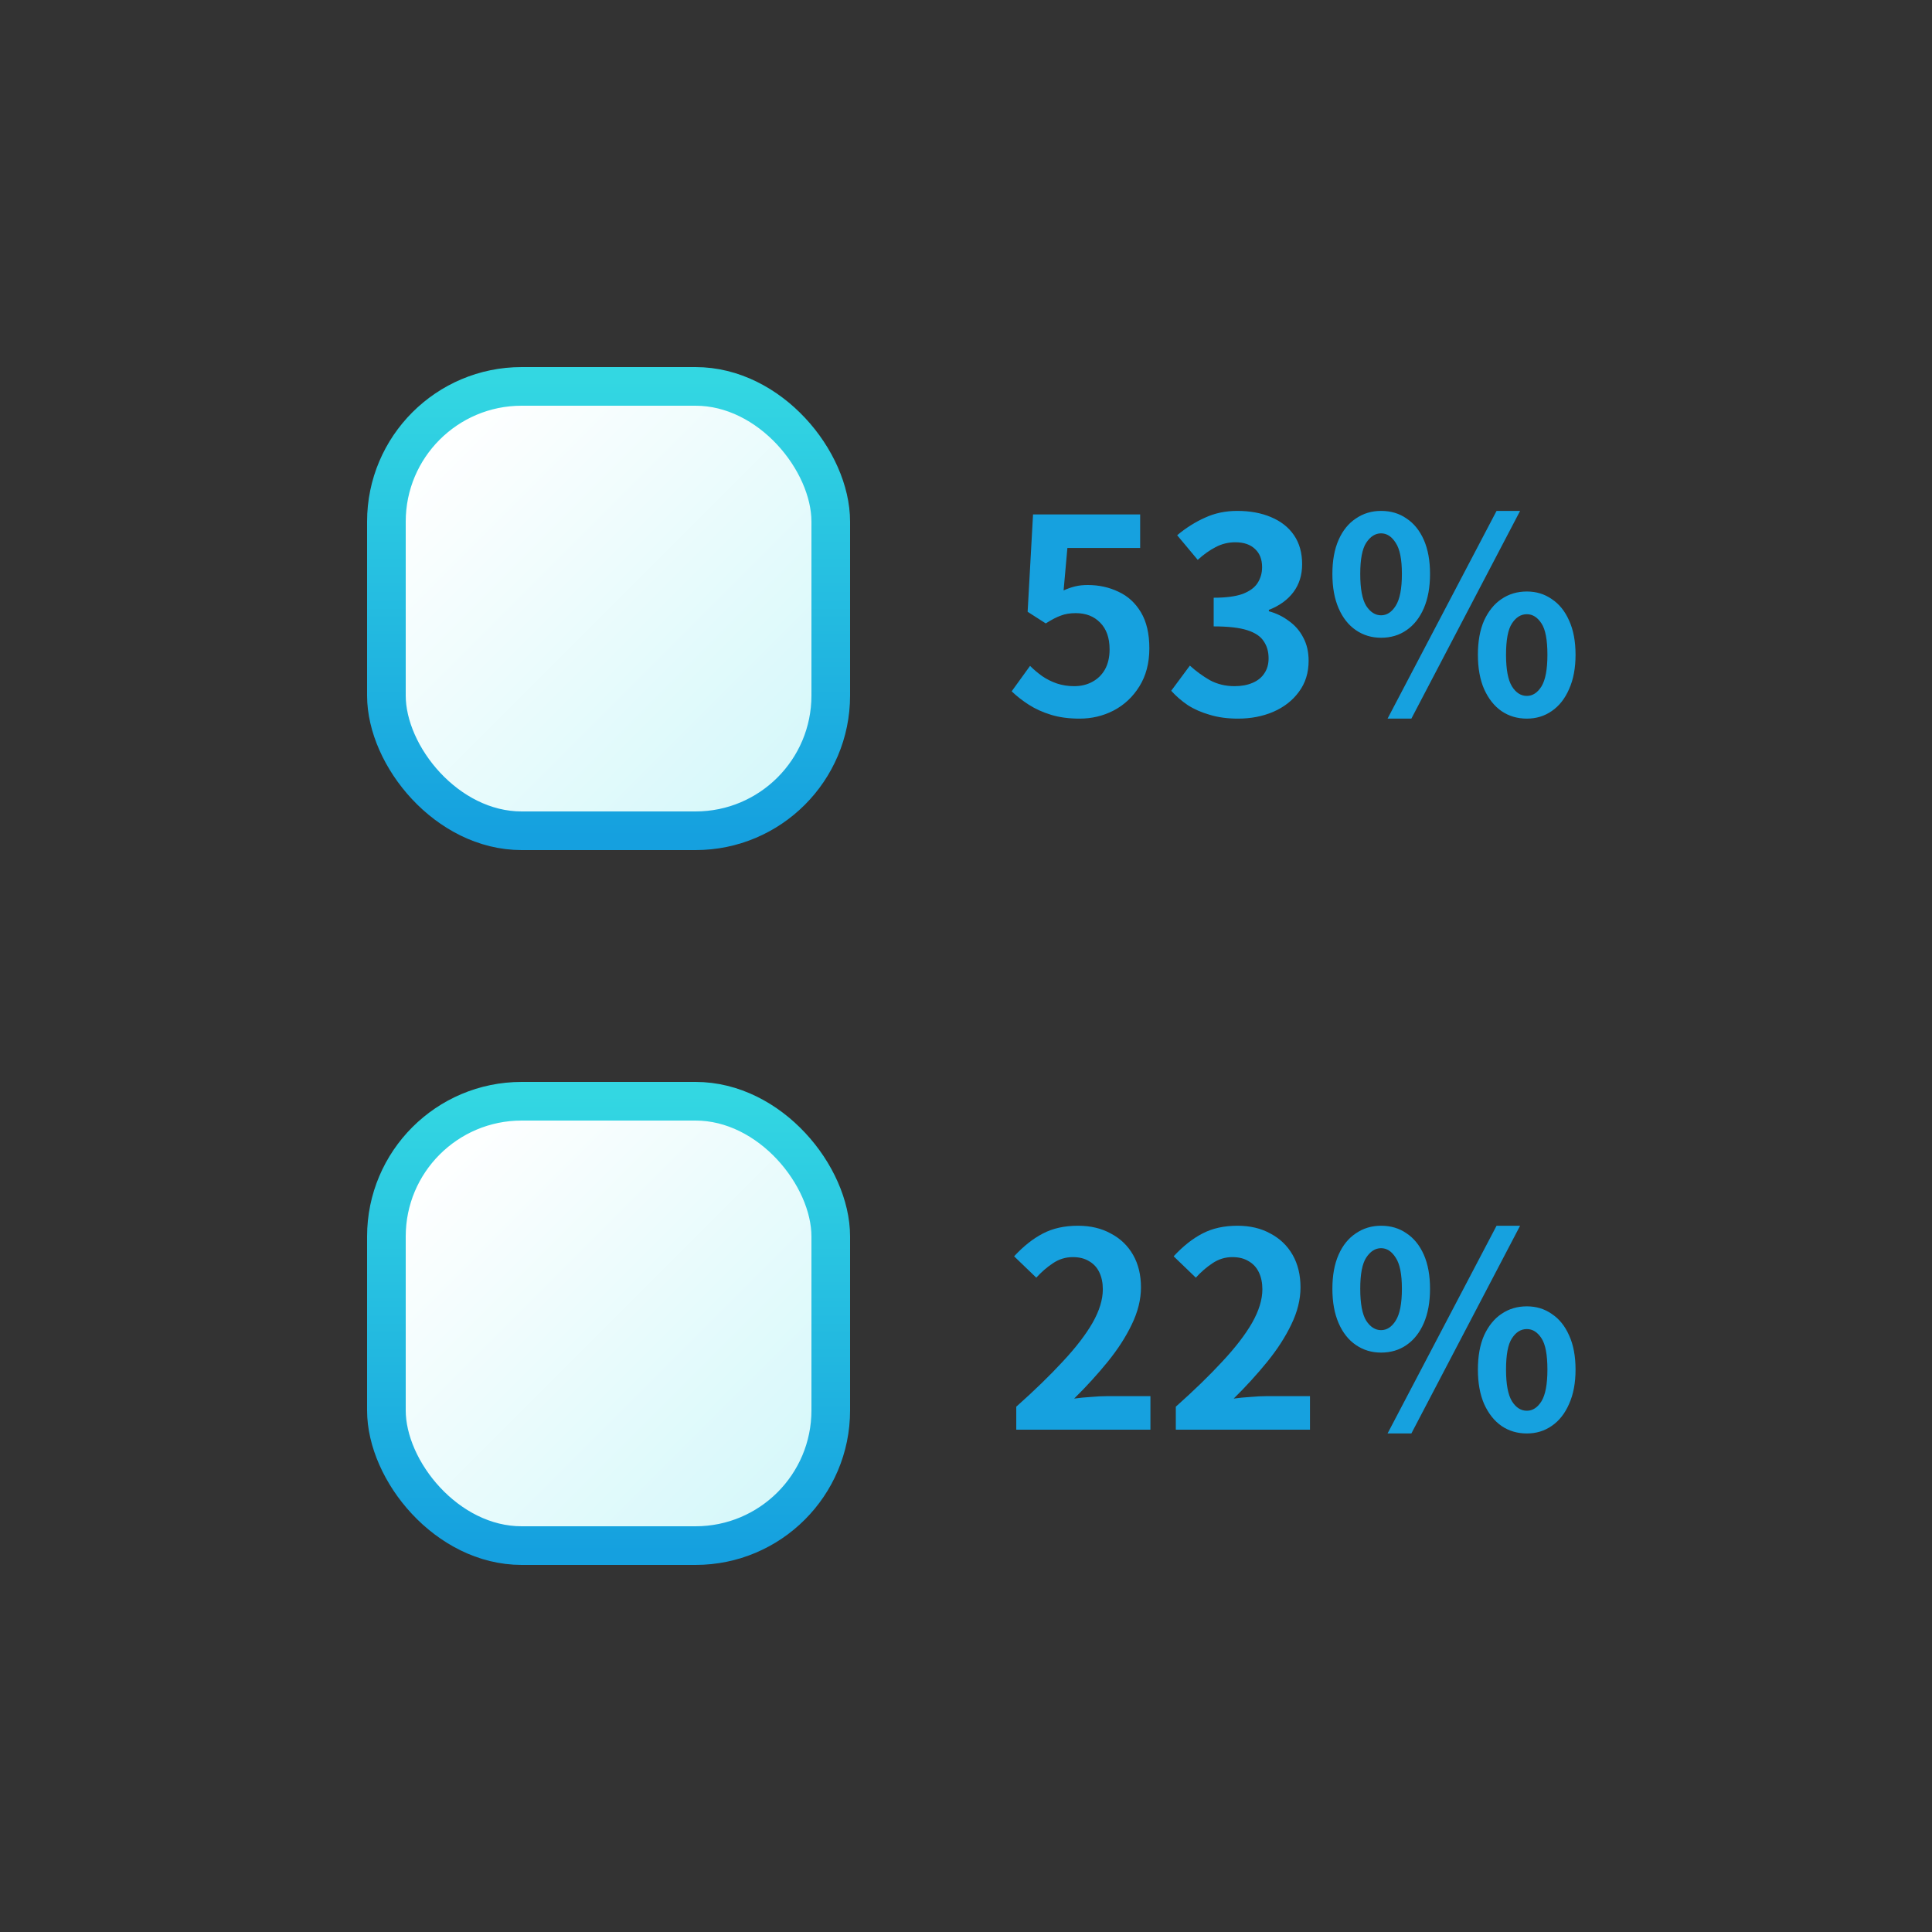
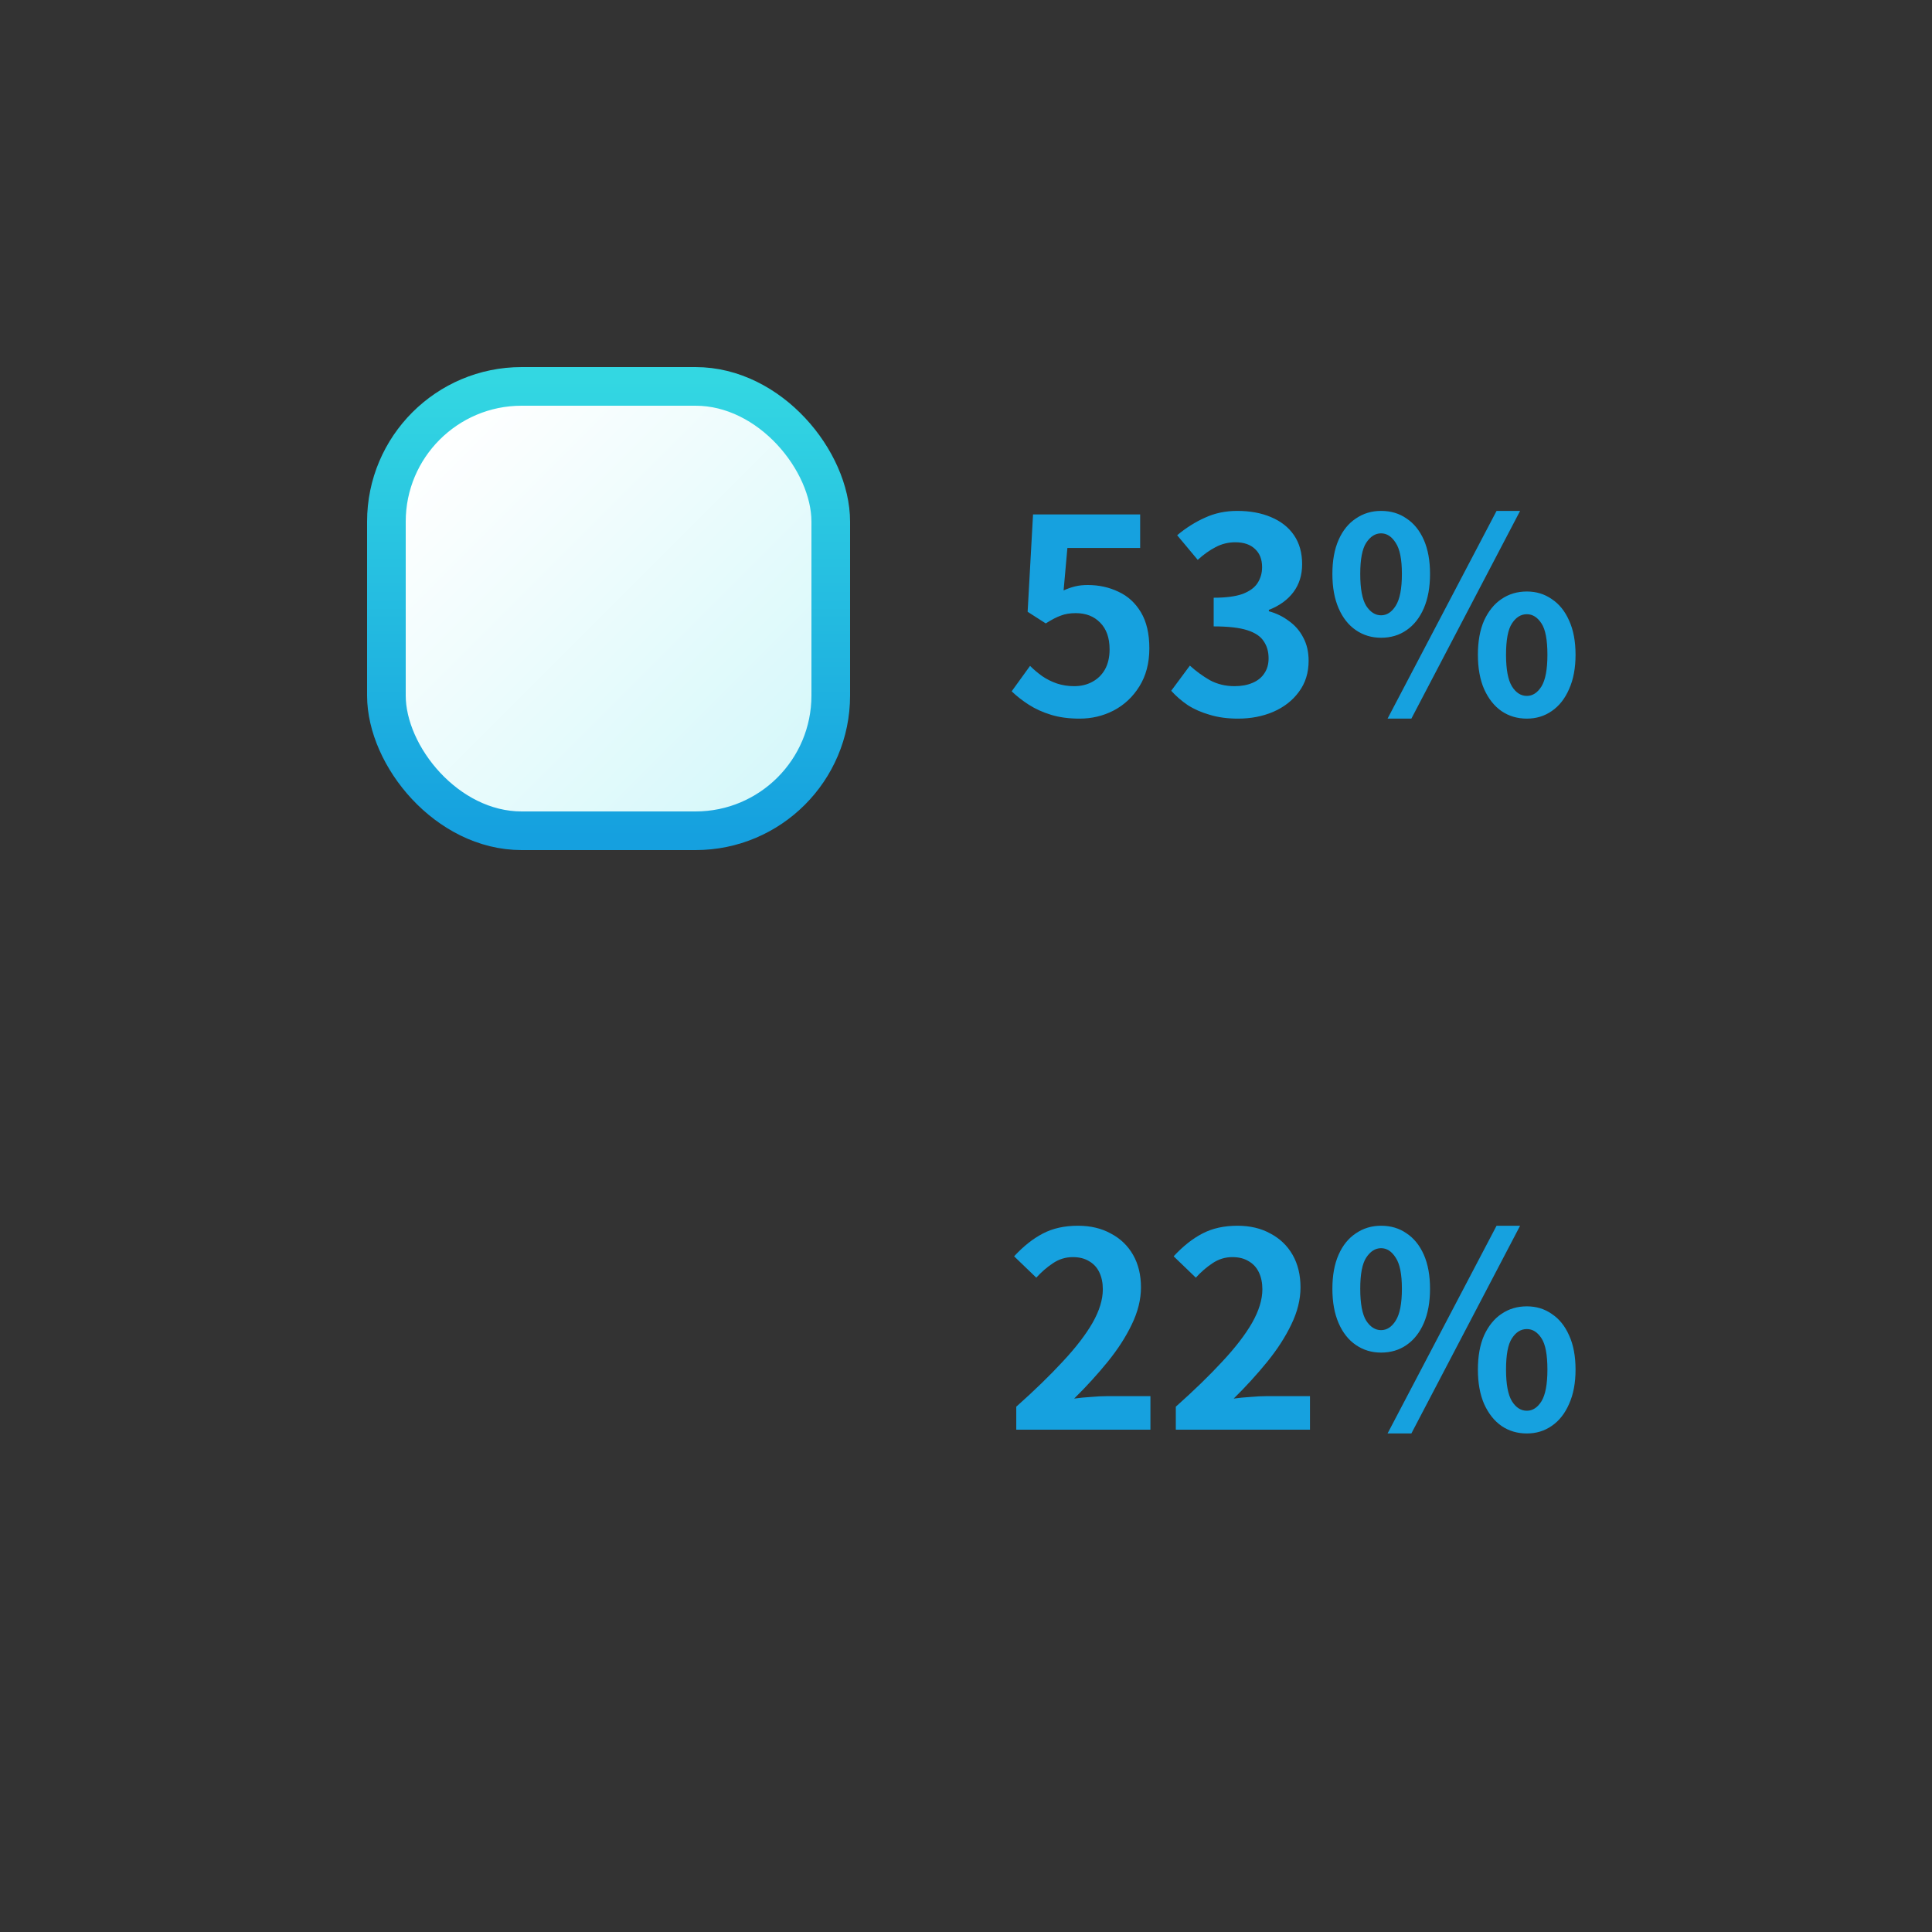
<svg xmlns="http://www.w3.org/2000/svg" width="100" height="100" viewBox="0 0 100 100" fill="none">
  <rect x="0" y="0" width="100" height="100" fill="#333333" stroke="none" />
  <rect x="20" y="20" width="23" height="23" rx="7" fill="url(#paint0_linear_254_1993)" stroke="url(#paint1_linear_254_1993)" stroke-width="2" />
-   <rect x="20" y="57" width="23" height="23" rx="7" fill="url(#paint2_linear_254_1993)" stroke="url(#paint3_linear_254_1993)" stroke-width="2" />
  <path d="M55.878 37.196C55.327 37.196 54.837 37.131 54.408 37C53.979 36.869 53.596 36.697 53.26 36.482C52.924 36.267 52.625 36.034 52.364 35.782L53.316 34.466C53.512 34.662 53.722 34.839 53.946 34.998C54.179 35.157 54.431 35.283 54.702 35.376C54.982 35.469 55.281 35.516 55.598 35.516C55.953 35.516 56.265 35.441 56.536 35.292C56.816 35.143 57.035 34.928 57.194 34.648C57.353 34.359 57.432 34.013 57.432 33.612C57.432 33.015 57.269 32.553 56.942 32.226C56.625 31.899 56.205 31.736 55.682 31.736C55.383 31.736 55.127 31.778 54.912 31.862C54.697 31.937 54.436 32.072 54.128 32.268L53.19 31.666L53.47 26.626H59.014V28.362H55.248L55.052 30.56C55.257 30.467 55.458 30.397 55.654 30.35C55.85 30.303 56.065 30.28 56.298 30.28C56.877 30.28 57.409 30.397 57.894 30.63C58.379 30.854 58.767 31.209 59.056 31.694C59.345 32.179 59.49 32.8 59.49 33.556C59.49 34.321 59.317 34.979 58.972 35.53C58.636 36.071 58.193 36.487 57.642 36.776C57.101 37.056 56.513 37.196 55.878 37.196ZM64.08 37.196C63.538 37.196 63.053 37.131 62.624 37C62.194 36.879 61.812 36.711 61.476 36.496C61.149 36.272 60.864 36.025 60.622 35.754L61.588 34.452C61.905 34.741 62.251 34.993 62.624 35.208C63.007 35.413 63.431 35.516 63.898 35.516C64.252 35.516 64.561 35.46 64.822 35.348C65.093 35.236 65.298 35.073 65.438 34.858C65.587 34.643 65.662 34.382 65.662 34.074C65.662 33.729 65.578 33.435 65.41 33.192C65.251 32.94 64.966 32.749 64.556 32.618C64.145 32.487 63.566 32.422 62.82 32.422V30.938C63.455 30.938 63.954 30.873 64.318 30.742C64.682 30.602 64.939 30.415 65.088 30.182C65.246 29.939 65.326 29.664 65.326 29.356C65.326 28.955 65.204 28.642 64.962 28.418C64.719 28.185 64.379 28.068 63.94 28.068C63.576 28.068 63.235 28.152 62.918 28.32C62.61 28.479 62.302 28.698 61.994 28.978L60.93 27.704C61.387 27.321 61.868 27.018 62.372 26.794C62.876 26.561 63.431 26.444 64.038 26.444C64.701 26.444 65.284 26.551 65.788 26.766C66.301 26.981 66.698 27.293 66.978 27.704C67.258 28.115 67.398 28.614 67.398 29.202C67.398 29.762 67.249 30.243 66.95 30.644C66.651 31.045 66.227 31.353 65.676 31.568V31.638C66.058 31.741 66.404 31.909 66.712 32.142C67.029 32.366 67.276 32.651 67.454 32.996C67.641 33.341 67.734 33.743 67.734 34.2C67.734 34.825 67.566 35.362 67.23 35.81C66.903 36.258 66.46 36.603 65.9 36.846C65.349 37.079 64.743 37.196 64.08 37.196ZM71.484 33.01C70.998 33.01 70.564 32.879 70.182 32.618C69.799 32.357 69.5 31.979 69.286 31.484C69.071 30.989 68.964 30.397 68.964 29.706C68.964 29.015 69.071 28.427 69.286 27.942C69.5 27.457 69.799 27.088 70.182 26.836C70.564 26.575 70.998 26.444 71.484 26.444C71.988 26.444 72.426 26.575 72.8 26.836C73.182 27.088 73.481 27.457 73.696 27.942C73.91 28.427 74.018 29.015 74.018 29.706C74.018 30.397 73.91 30.989 73.696 31.484C73.481 31.979 73.182 32.357 72.8 32.618C72.426 32.879 71.988 33.01 71.484 33.01ZM71.484 31.848C71.782 31.848 72.034 31.685 72.24 31.358C72.454 31.022 72.562 30.471 72.562 29.706C72.562 28.95 72.454 28.413 72.24 28.096C72.034 27.769 71.782 27.606 71.484 27.606C71.185 27.606 70.928 27.769 70.714 28.096C70.508 28.413 70.406 28.95 70.406 29.706C70.406 30.471 70.508 31.022 70.714 31.358C70.928 31.685 71.185 31.848 71.484 31.848ZM71.82 37.196L77.462 26.444H78.68L73.052 37.196H71.82ZM79.03 37.196C78.535 37.196 78.096 37.065 77.714 36.804C77.34 36.543 77.042 36.165 76.818 35.67C76.603 35.175 76.496 34.583 76.496 33.892C76.496 33.192 76.603 32.599 76.818 32.114C77.042 31.629 77.34 31.26 77.714 31.008C78.096 30.747 78.535 30.616 79.03 30.616C79.515 30.616 79.944 30.747 80.318 31.008C80.7 31.26 80.999 31.629 81.214 32.114C81.438 32.599 81.55 33.192 81.55 33.892C81.55 34.583 81.438 35.175 81.214 35.67C80.999 36.165 80.7 36.543 80.318 36.804C79.944 37.065 79.515 37.196 79.03 37.196ZM79.03 36.02C79.328 36.02 79.58 35.857 79.786 35.53C79.991 35.194 80.094 34.648 80.094 33.892C80.094 33.117 79.991 32.576 79.786 32.268C79.58 31.951 79.328 31.792 79.03 31.792C78.722 31.792 78.465 31.951 78.26 32.268C78.054 32.576 77.952 33.117 77.952 33.892C77.952 34.648 78.054 35.194 78.26 35.53C78.465 35.857 78.722 36.02 79.03 36.02Z" fill="#16A1DF" />
  <path d="M52.602 74V72.81C53.545 71.97 54.347 71.191 55.01 70.472C55.682 69.753 56.195 69.086 56.55 68.47C56.905 67.845 57.082 67.266 57.082 66.734C57.082 66.398 57.021 66.104 56.9 65.852C56.779 65.6 56.601 65.409 56.368 65.278C56.144 65.138 55.864 65.068 55.528 65.068C55.155 65.068 54.809 65.175 54.492 65.39C54.184 65.595 53.899 65.843 53.638 66.132L52.49 65.026C52.975 64.503 53.47 64.111 53.974 63.85C54.487 63.579 55.094 63.444 55.794 63.444C56.447 63.444 57.017 63.579 57.502 63.85C57.997 64.111 58.379 64.48 58.65 64.956C58.921 65.432 59.056 65.992 59.056 66.636C59.056 67.261 58.897 67.901 58.58 68.554C58.272 69.198 57.857 69.842 57.334 70.486C56.811 71.13 56.233 71.765 55.598 72.39C55.869 72.353 56.158 72.325 56.466 72.306C56.783 72.278 57.063 72.264 57.306 72.264H59.546V74H52.602ZM60.86 74V72.81C61.803 71.97 62.605 71.191 63.268 70.472C63.94 69.753 64.453 69.086 64.808 68.47C65.162 67.845 65.34 67.266 65.34 66.734C65.34 66.398 65.279 66.104 65.158 65.852C65.037 65.6 64.859 65.409 64.626 65.278C64.402 65.138 64.122 65.068 63.786 65.068C63.413 65.068 63.067 65.175 62.75 65.39C62.442 65.595 62.157 65.843 61.896 66.132L60.748 65.026C61.233 64.503 61.728 64.111 62.232 63.85C62.745 63.579 63.352 63.444 64.052 63.444C64.705 63.444 65.275 63.579 65.76 63.85C66.254 64.111 66.637 64.48 66.908 64.956C67.178 65.432 67.314 65.992 67.314 66.636C67.314 67.261 67.155 67.901 66.838 68.554C66.53 69.198 66.115 69.842 65.592 70.486C65.069 71.13 64.49 71.765 63.856 72.39C64.126 72.353 64.416 72.325 64.724 72.306C65.041 72.278 65.321 72.264 65.564 72.264H67.804V74H60.86ZM71.484 70.01C70.998 70.01 70.564 69.879 70.182 69.618C69.799 69.357 69.5 68.979 69.286 68.484C69.071 67.989 68.964 67.397 68.964 66.706C68.964 66.015 69.071 65.427 69.286 64.942C69.5 64.457 69.799 64.088 70.182 63.836C70.564 63.575 70.998 63.444 71.484 63.444C71.988 63.444 72.426 63.575 72.8 63.836C73.182 64.088 73.481 64.457 73.696 64.942C73.91 65.427 74.018 66.015 74.018 66.706C74.018 67.397 73.91 67.989 73.696 68.484C73.481 68.979 73.182 69.357 72.8 69.618C72.426 69.879 71.988 70.01 71.484 70.01ZM71.484 68.848C71.782 68.848 72.034 68.685 72.24 68.358C72.454 68.022 72.562 67.471 72.562 66.706C72.562 65.95 72.454 65.413 72.24 65.096C72.034 64.769 71.782 64.606 71.484 64.606C71.185 64.606 70.928 64.769 70.714 65.096C70.508 65.413 70.406 65.95 70.406 66.706C70.406 67.471 70.508 68.022 70.714 68.358C70.928 68.685 71.185 68.848 71.484 68.848ZM71.82 74.196L77.462 63.444H78.68L73.052 74.196H71.82ZM79.03 74.196C78.535 74.196 78.096 74.065 77.714 73.804C77.34 73.543 77.042 73.165 76.818 72.67C76.603 72.175 76.496 71.583 76.496 70.892C76.496 70.192 76.603 69.599 76.818 69.114C77.042 68.629 77.34 68.26 77.714 68.008C78.096 67.747 78.535 67.616 79.03 67.616C79.515 67.616 79.944 67.747 80.318 68.008C80.7 68.26 80.999 68.629 81.214 69.114C81.438 69.599 81.55 70.192 81.55 70.892C81.55 71.583 81.438 72.175 81.214 72.67C80.999 73.165 80.7 73.543 80.318 73.804C79.944 74.065 79.515 74.196 79.03 74.196ZM79.03 73.02C79.328 73.02 79.58 72.857 79.786 72.53C79.991 72.194 80.094 71.648 80.094 70.892C80.094 70.117 79.991 69.576 79.786 69.268C79.58 68.951 79.328 68.792 79.03 68.792C78.722 68.792 78.465 68.951 78.26 69.268C78.054 69.576 77.952 70.117 77.952 70.892C77.952 71.648 78.054 72.194 78.26 72.53C78.465 72.857 78.722 73.02 79.03 73.02Z" fill="#16A1DF" />
  <defs>
    <linearGradient id="paint0_linear_254_1993" x1="40.484" y1="40.484" x2="22.516" y2="22.516" gradientUnits="userSpaceOnUse">
      <stop stop-color="#D6F8FA" />
      <stop offset="1" stop-color="white" />
    </linearGradient>
    <linearGradient id="paint1_linear_254_1993" x1="31.5" y1="19.665" x2="31.5" y2="43.335" gradientUnits="userSpaceOnUse">
      <stop stop-color="#33D7E2" />
      <stop offset="1" stop-color="#15A0DF" />
    </linearGradient>
    <linearGradient id="paint2_linear_254_1993" x1="40.484" y1="77.484" x2="22.516" y2="59.516" gradientUnits="userSpaceOnUse">
      <stop stop-color="#D6F8FA" />
      <stop offset="1" stop-color="white" />
    </linearGradient>
    <linearGradient id="paint3_linear_254_1993" x1="31.5" y1="56.665" x2="31.5" y2="80.335" gradientUnits="userSpaceOnUse">
      <stop stop-color="#33D7E2" />
      <stop offset="1" stop-color="#15A0DF" />
    </linearGradient>
  </defs>
</svg>